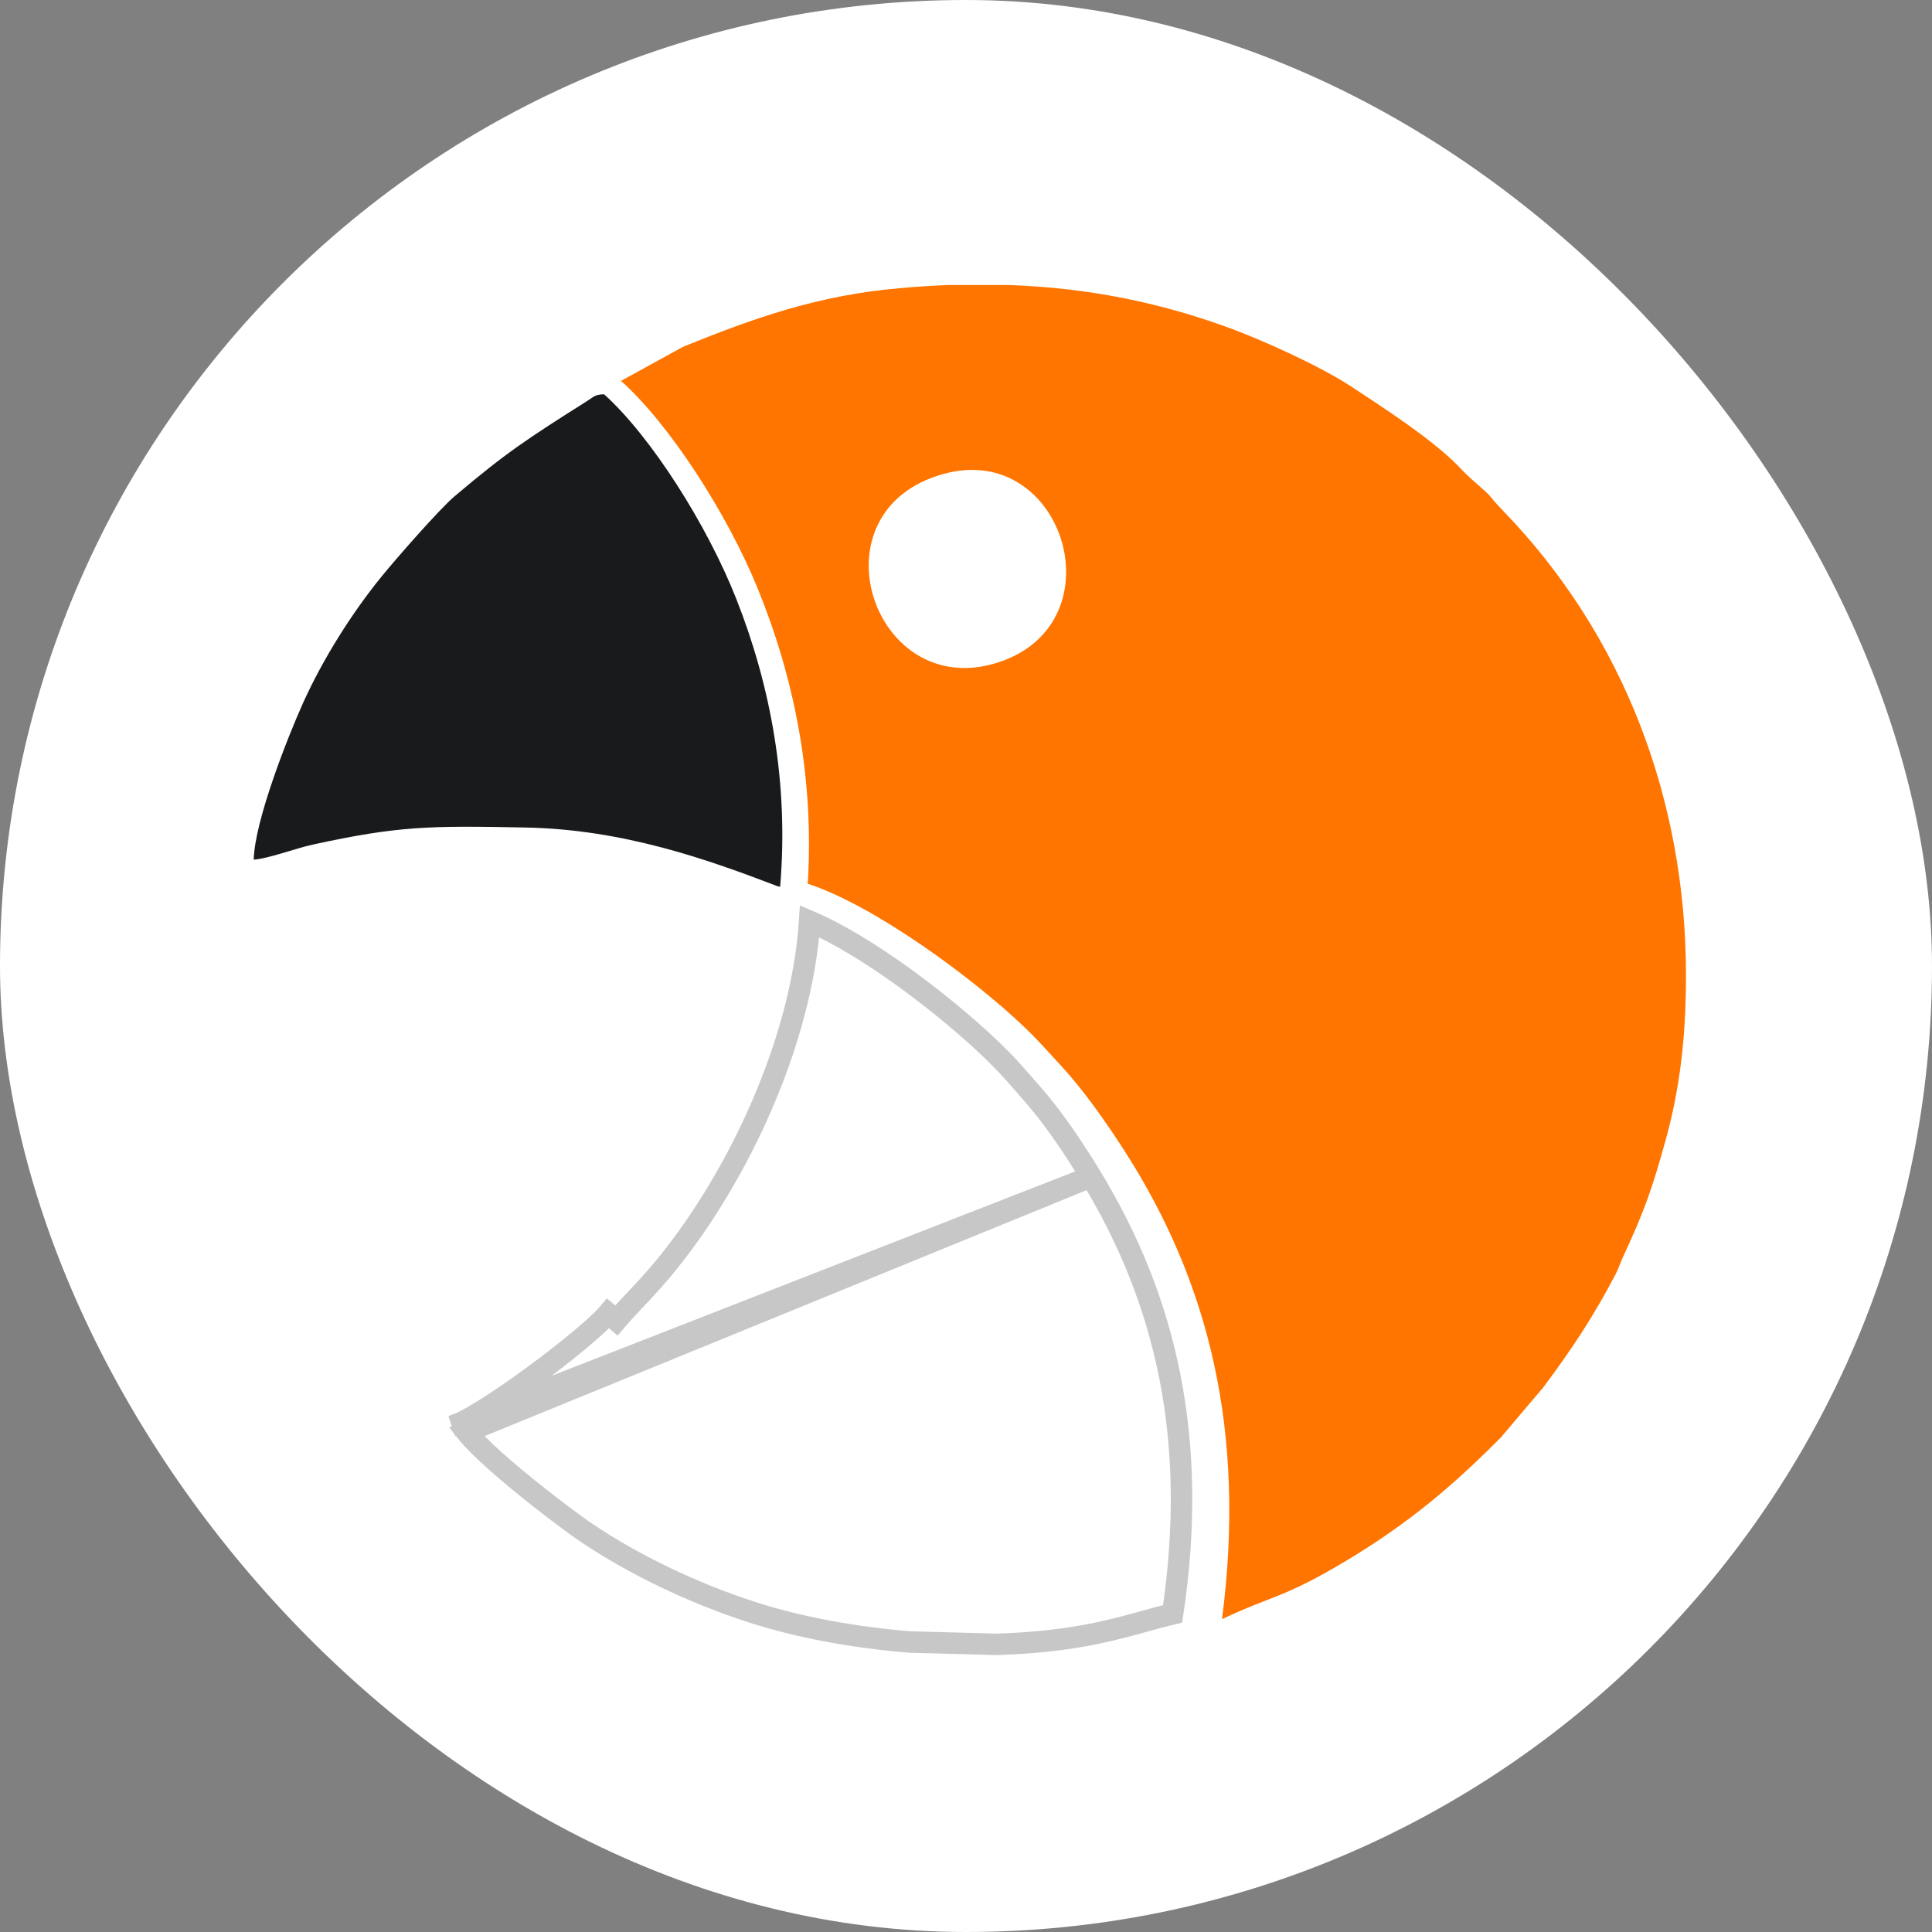
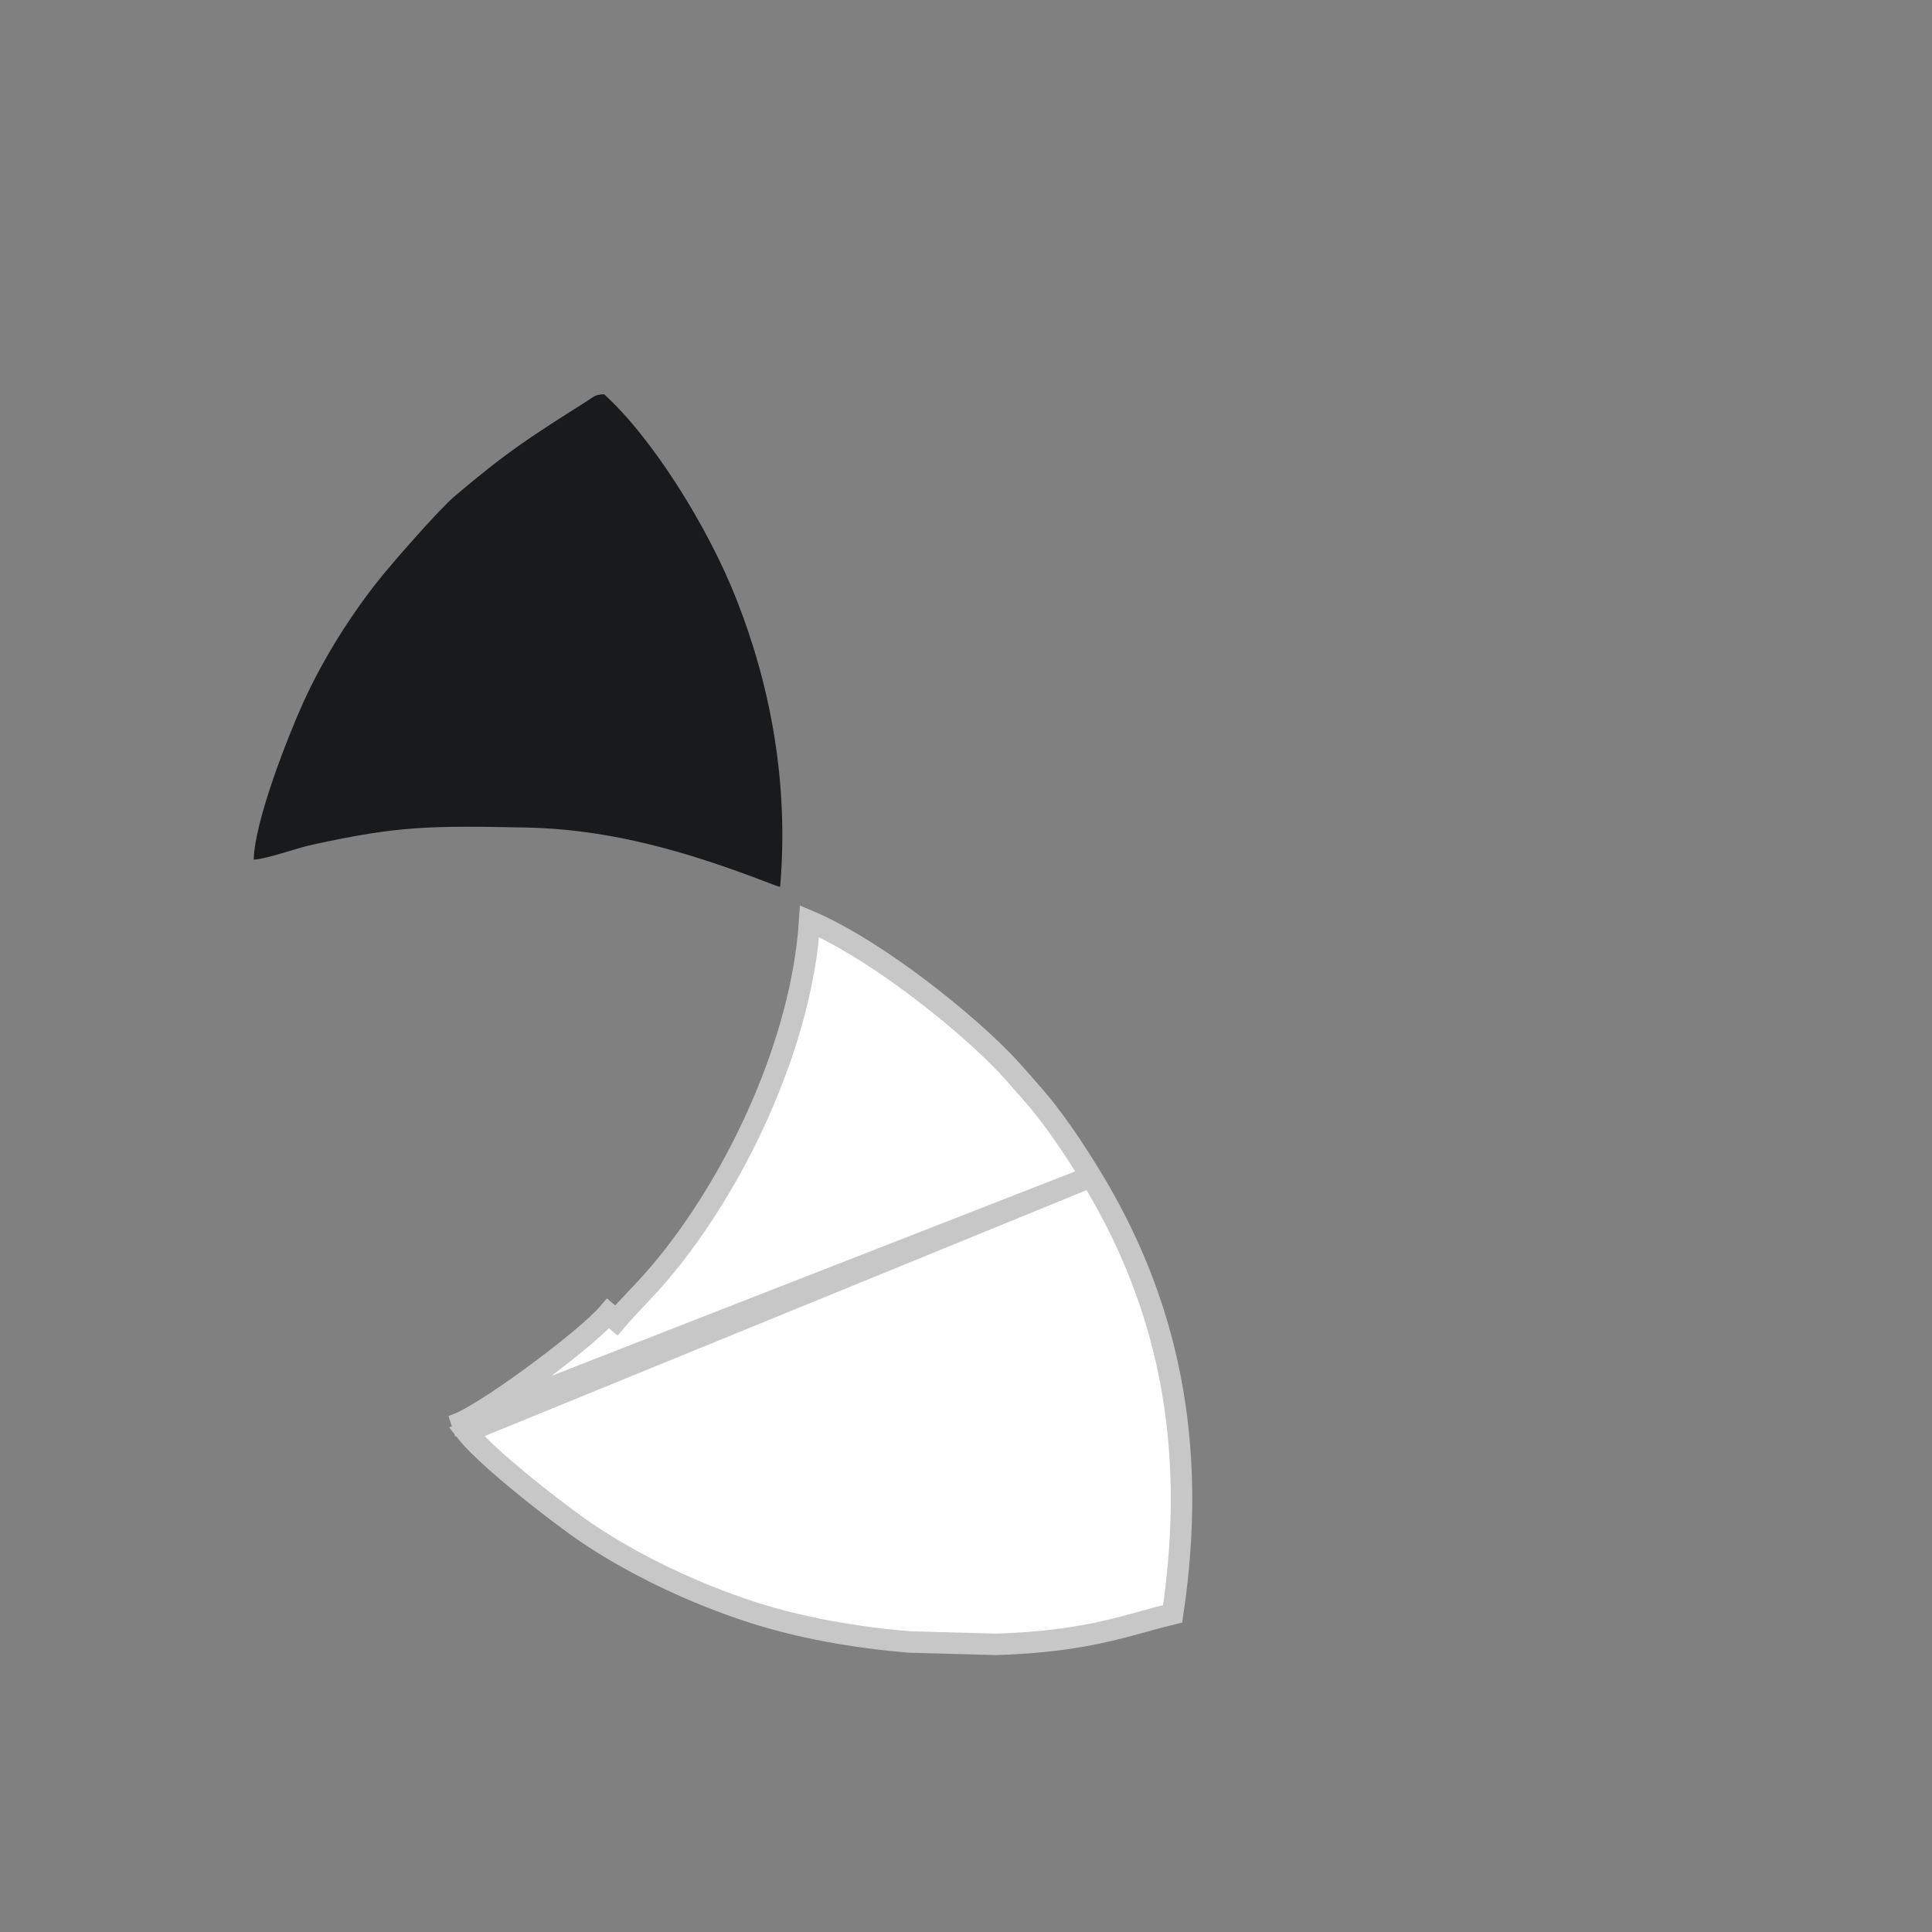
<svg xmlns="http://www.w3.org/2000/svg" width="45" height="45" viewBox="0 0 45 45" fill="none">
  <rect x="0" y="0" width="45" height="45" fill="#808080" stroke="none" />
-   <rect width="45" height="45" rx="22.5" fill="white" />
-   <path fill-rule="evenodd" clip-rule="evenodd" d="M22.088 6.639H23.508C25.383 6.707 27.007 7.054 28.538 7.604C29.381 7.904 30.761 8.533 31.486 9.012C32.217 9.494 33.318 10.202 33.949 10.838C34.057 10.945 34.128 11.03 34.243 11.131C34.942 11.745 34.523 11.391 35.021 11.909C37.811 14.796 39.27 18.623 39.27 22.725C39.27 24.186 39.12 25.379 38.8 26.541C38.467 27.745 38.291 28.223 37.793 29.299C37.725 29.449 37.703 29.535 37.639 29.663C37.13 30.639 36.613 31.425 35.943 32.318L34.96 33.479C33.82 34.626 32.805 35.48 31.382 36.337C29.89 37.234 29.682 37.138 28.463 37.713C29.026 33.372 28.169 29.881 26.193 26.808C25.745 26.108 25.218 25.369 24.723 24.833C24.429 24.515 24.189 24.24 23.902 23.964C22.704 22.807 20.363 21.085 18.814 20.584C18.968 18.083 18.488 15.768 17.652 13.717C16.935 11.952 15.579 9.862 14.464 8.872L15.906 8.079C17.534 7.418 19.054 6.872 20.976 6.711C21.36 6.675 21.729 6.654 22.088 6.639ZM21.98 11.038C24.823 10.255 26.111 14.636 23.131 15.464C20.298 16.254 18.889 11.888 21.98 11.038Z" fill="#FF7500" />
  <path d="M25.413 27.408L25.413 27.408C25.002 26.73 24.521 26.021 24.072 25.51C24.004 25.433 23.939 25.359 23.878 25.288C23.683 25.065 23.512 24.867 23.312 24.667L23.312 24.666C22.76 24.107 21.936 23.403 21.066 22.773C20.301 22.22 19.515 21.737 18.858 21.458C18.675 24.246 17.208 27.379 15.544 29.432C15.302 29.731 15.09 29.962 14.895 30.169C14.861 30.205 14.827 30.241 14.793 30.276C14.639 30.44 14.497 30.59 14.356 30.756C14.356 30.756 14.356 30.756 14.356 30.756L14.165 30.594C13.653 31.196 11.186 33.037 10.536 33.216L25.413 27.408ZM25.413 27.408C27.183 30.314 27.914 33.573 27.313 37.589C27.109 37.637 26.896 37.696 26.673 37.758C26.602 37.778 26.53 37.798 26.456 37.818C26.086 37.919 25.679 38.024 25.213 38.105L25.211 38.105C24.595 38.215 23.916 38.278 23.211 38.3L21.184 38.245C19.888 38.139 18.612 37.904 17.534 37.557L17.534 37.557C16.127 37.103 14.751 36.437 13.66 35.701L13.659 35.701C13.408 35.532 12.693 35.003 12.024 34.447C11.69 34.17 11.372 33.89 11.132 33.648C11.022 33.538 10.931 33.438 10.864 33.353L25.413 27.408Z" fill="white" stroke="#C7C7C7" stroke-width="0.5" />
  <path fill-rule="evenodd" clip-rule="evenodd" d="M18.121 20.646L18.171 20.654C18.376 18.228 17.945 15.968 17.153 13.958C16.473 12.228 15.164 10.169 14.071 9.184C13.852 9.189 13.837 9.238 13.677 9.339C12.302 10.209 11.793 10.538 10.59 11.558C10.229 11.863 9.194 13.05 8.882 13.435C8.205 14.268 7.535 15.324 7.065 16.359C6.708 17.15 5.929 19.12 5.91 20.023C6.239 20.002 6.889 19.759 7.281 19.673C9.289 19.236 9.994 19.231 12.231 19.274C14.511 19.316 16.484 20.018 18.121 20.646Z" fill="#191A1C" />
</svg>